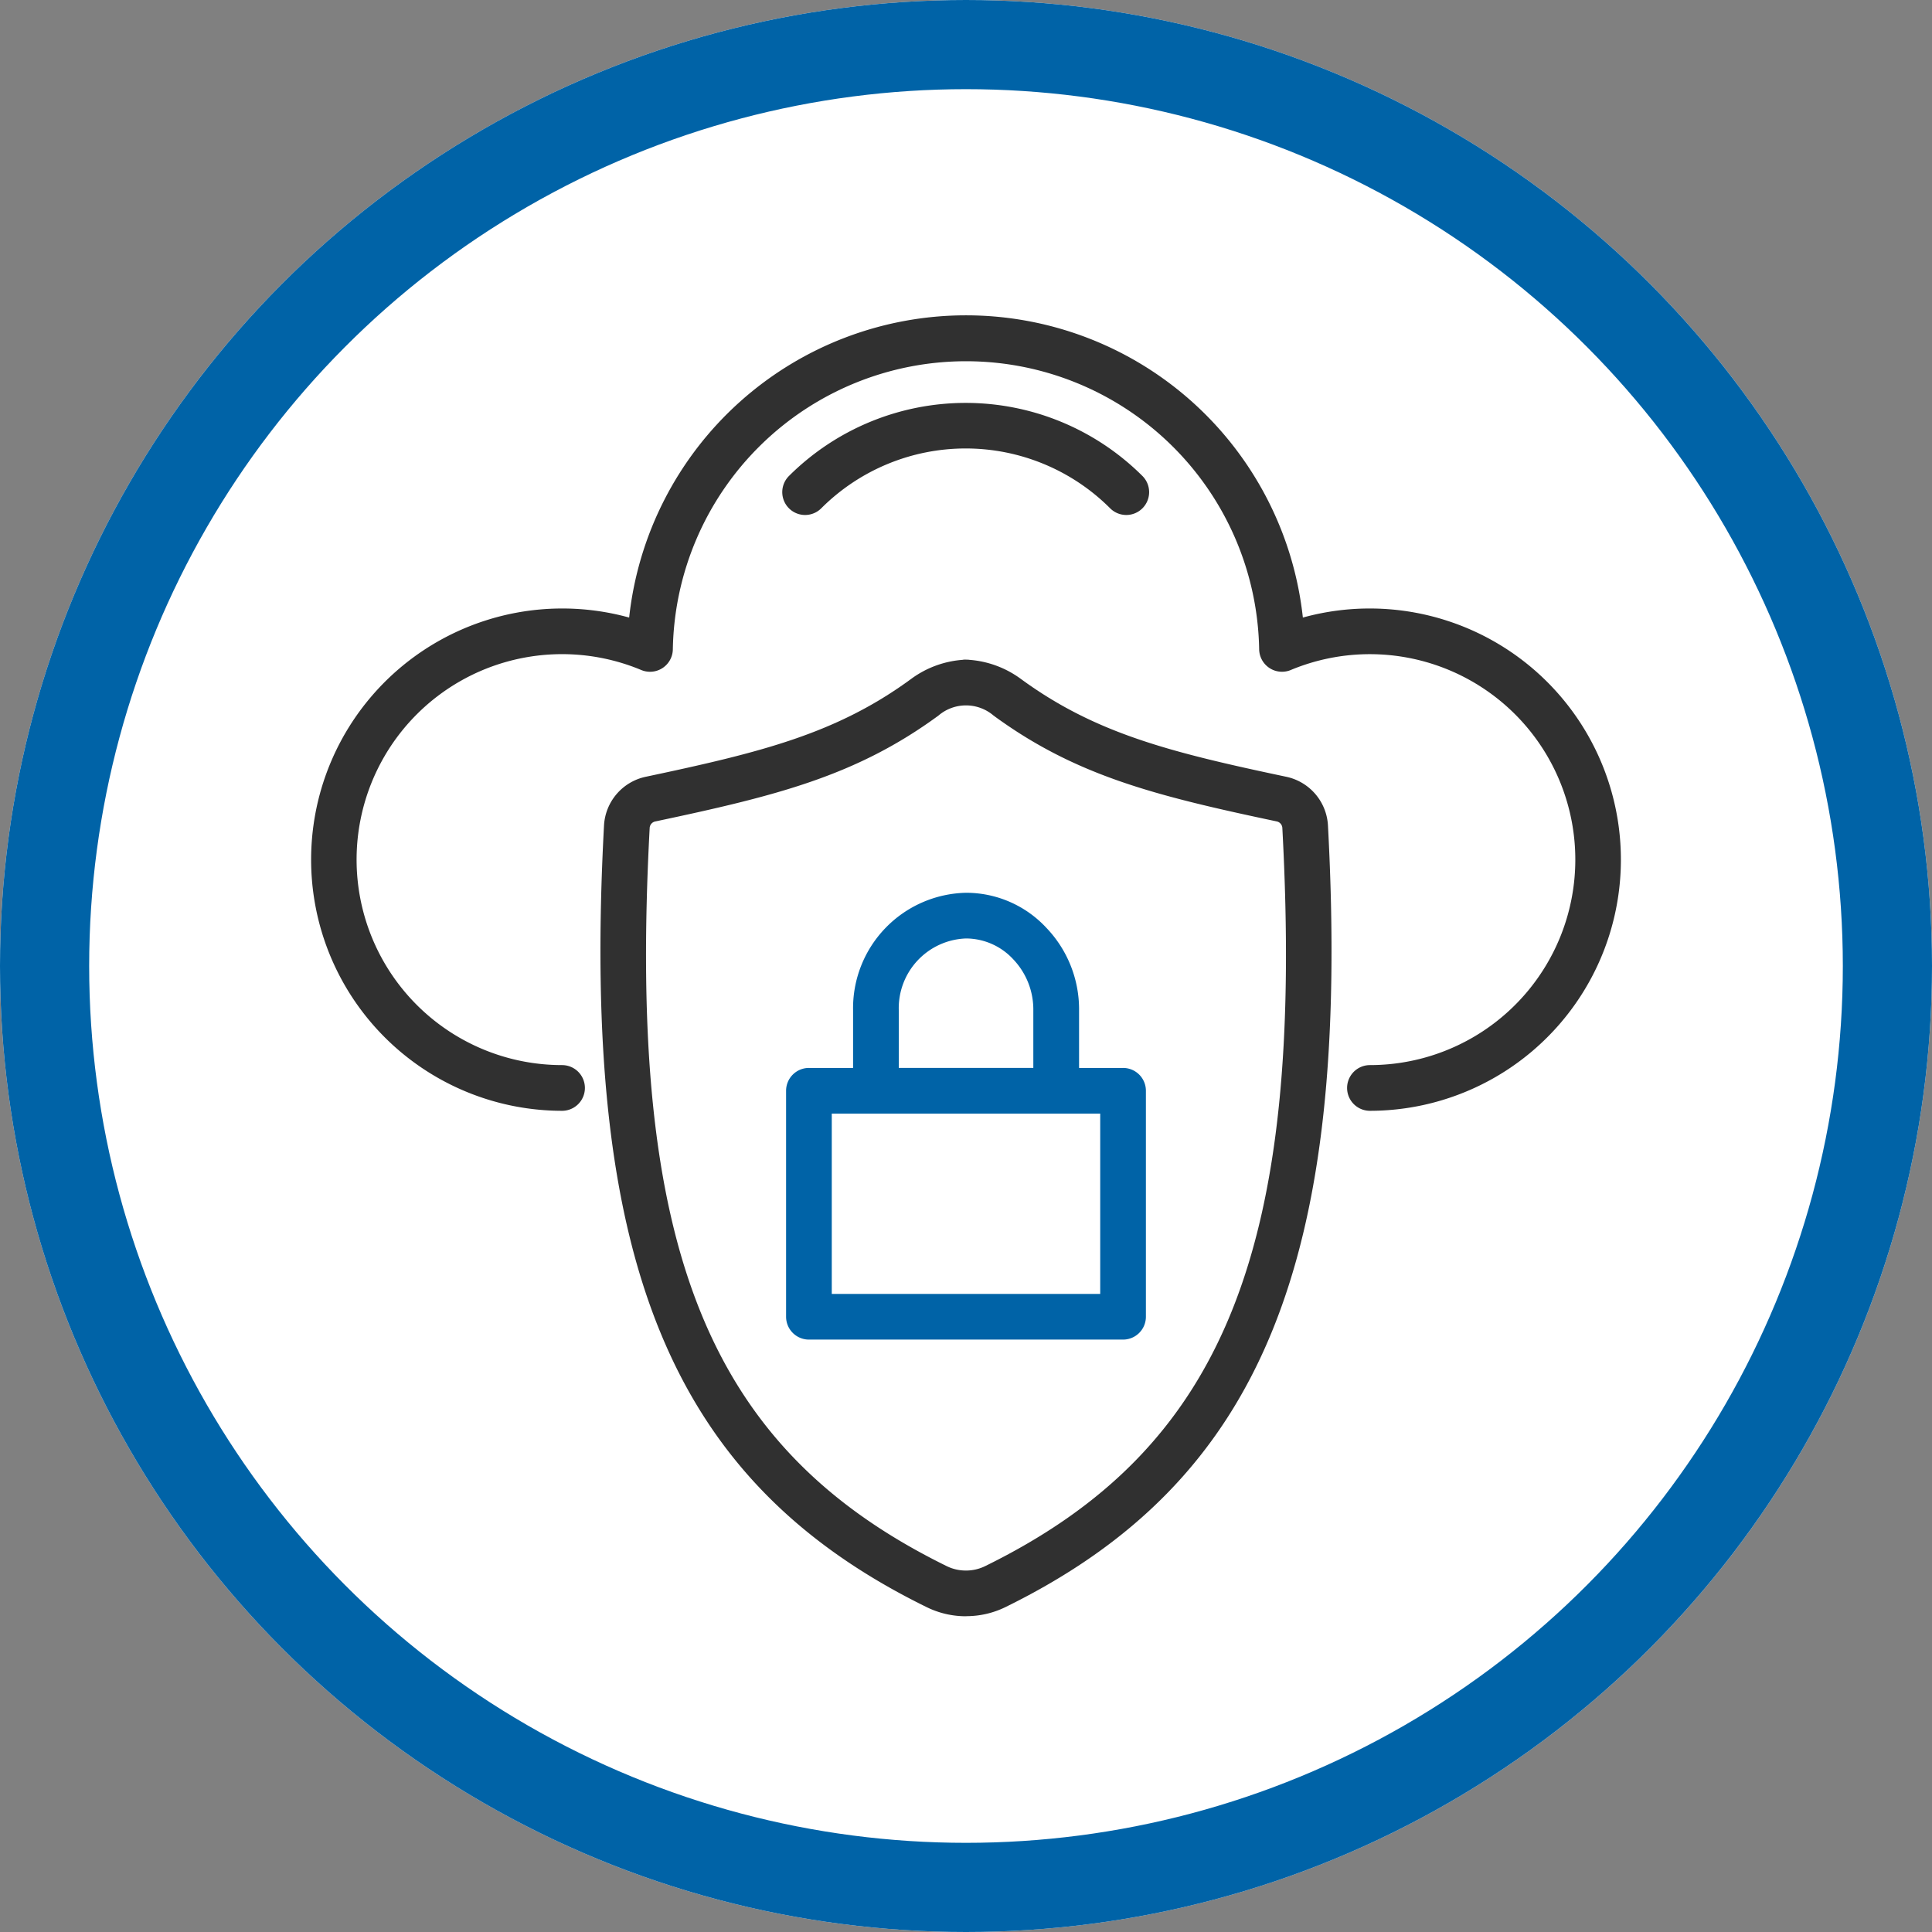
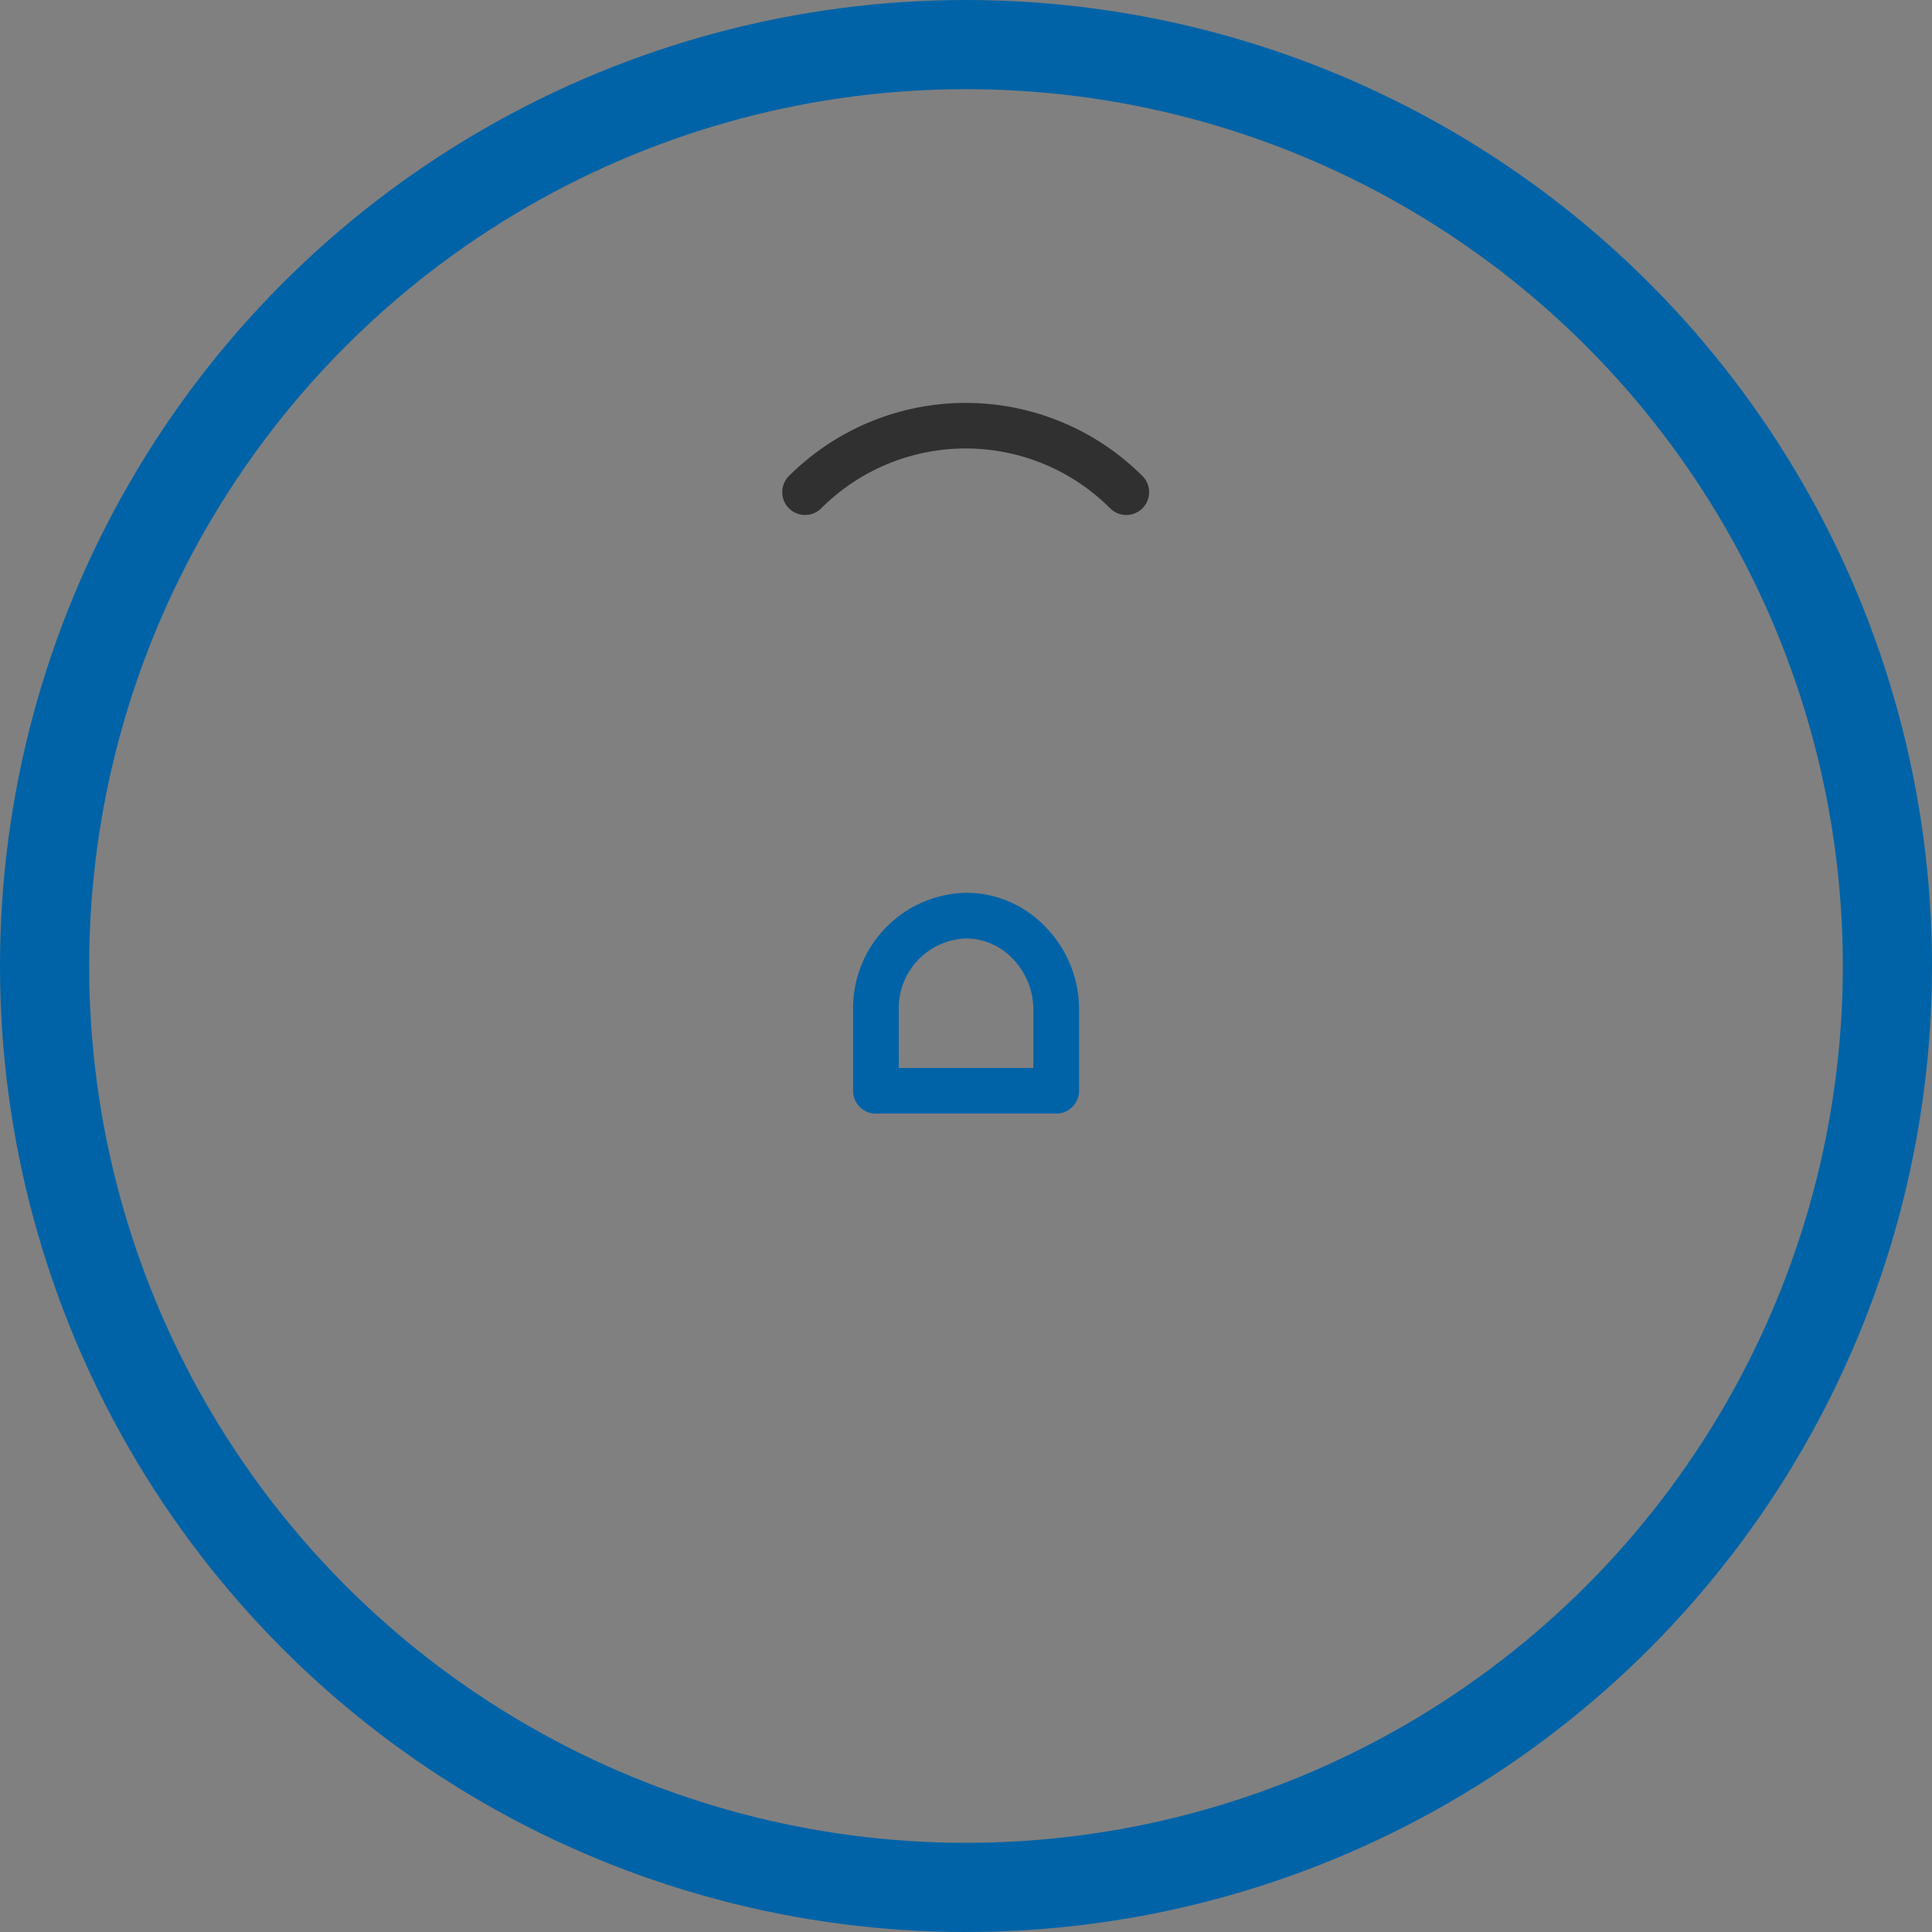
<svg xmlns="http://www.w3.org/2000/svg" id="Component_37_3" data-name="Component 37 – 3" width="130" height="130" viewBox="0 0 130 130">
  <rect x="0" y="0" width="130" height="130" fill="#808080" stroke="none" />
  <g id="Ellipse_72" data-name="Ellipse 72" fill="#fff" stroke="#0063a7" stroke-width="6">
-     <circle cx="65" cy="65" r="65" stroke="none" />
    <circle cx="65" cy="65" r="62" fill="none" />
  </g>
  <g id="Group_308" data-name="Group 308" transform="translate(-324.686 -291.874)">
    <g id="Group_305" data-name="Group 305" transform="translate(365.09 336.255)">
      <g id="Group_301" data-name="Group 301">
-         <path id="Path_353" data-name="Path 353" d="M380.531,389.775a5.973,5.973,0,0,1-2.622-.608c-17.209-8.437-23.3-23.19-21.721-52.611a3.549,3.549,0,0,1,2.818-3.27c7.757-1.641,12.832-2.9,17.863-6.593a6.671,6.671,0,0,1,3.445-1.273.9.9,0,0,1,.23-.015c.085.008.156,0,.232.015a6.683,6.683,0,0,1,3.445,1.273c5.029,3.688,10.1,4.952,17.863,6.593a3.547,3.547,0,0,1,2.816,3.27c1.578,29.421-4.511,44.174-21.721,52.613a5.98,5.98,0,0,1-2.569.6Zm0-3.076.07,0a2.924,2.924,0,0,0,1.222-.292c16.105-7.9,21.527-21.365,20.007-49.689h0a.475.475,0,0,0-.38-.426c-8.164-1.727-13.519-3.068-19.048-7.12a2.853,2.853,0,0,0-3.713,0c-5.53,4.054-10.886,5.395-19.048,7.122a.471.471,0,0,0-.38.426c-1.522,28.325,3.9,41.791,20,49.689a2.9,2.9,0,0,0,1.26.29h.008Z" transform="translate(-355.949 -325.402)" fill="#303030" />
-       </g>
+         </g>
      <g id="Group_304" data-name="Group 304" transform="translate(12.49 15.692)">
        <g id="Group_302" data-name="Group 302" transform="translate(4.508)">
          <path id="Path_354" data-name="Path 354" d="M378.64,348.592H366.509a1.539,1.539,0,0,1-1.537-1.537v-5.412a7.768,7.768,0,0,1,7.6-7.911,7.37,7.37,0,0,1,5.406,2.358,7.932,7.932,0,0,1,2.2,5.553v5.412A1.539,1.539,0,0,1,378.64,348.592Zm-10.592-3.074H377.1v-3.875a4.9,4.9,0,0,0-1.347-3.43,4.344,4.344,0,0,0-3.183-1.407,4.693,4.693,0,0,0-4.523,4.837Z" transform="translate(-364.972 -333.732)" fill="#0063a7" />
        </g>
        <g id="Group_303" data-name="Group 303" transform="translate(0 11.786)">
-           <path id="Path_355" data-name="Path 355" d="M385.253,358.268H364.116a1.537,1.537,0,0,1-1.537-1.537V341.526a1.536,1.536,0,0,1,1.537-1.537h21.137a1.536,1.536,0,0,1,1.537,1.537v15.205A1.537,1.537,0,0,1,385.253,358.268Zm-19.6-3.074h18.063V343.063H365.653Z" transform="translate(-362.579 -339.989)" fill="#0063a7" />
-         </g>
+           </g>
      </g>
    </g>
    <g id="Group_306" data-name="Group 306" transform="translate(345.604 313.12)">
-       <path id="Path_356" data-name="Path 356" d="M416.867,366.618a1.538,1.538,0,0,1,0-3.076,13.825,13.825,0,1,0-5.325-26.586,1.537,1.537,0,0,1-2.13-1.39,19.729,19.729,0,0,0-39.452,0,1.535,1.535,0,0,1-2.13,1.39,13.826,13.826,0,1,0-5.325,26.586,1.538,1.538,0,0,1,0,3.076,16.9,16.9,0,1,1,4.515-33.19,22.8,22.8,0,0,1,45.333,0,16.9,16.9,0,1,1,4.515,33.19Z" transform="translate(-345.604 -313.12)" fill="#303030" />
-     </g>
+       </g>
    <g id="Group_307" data-name="Group 307" transform="translate(377.323 318.984)">
      <path id="Path_357" data-name="Path 357" d="M385.592,323.775a1.533,1.533,0,0,1-1.087-.45,13.745,13.745,0,0,0-19.438,0,1.537,1.537,0,0,1-2.174-2.174,16.839,16.839,0,0,1,23.785,0,1.537,1.537,0,0,1-1.087,2.624Z" transform="translate(-362.443 -316.233)" fill="#303030" />
    </g>
  </g>
</svg>